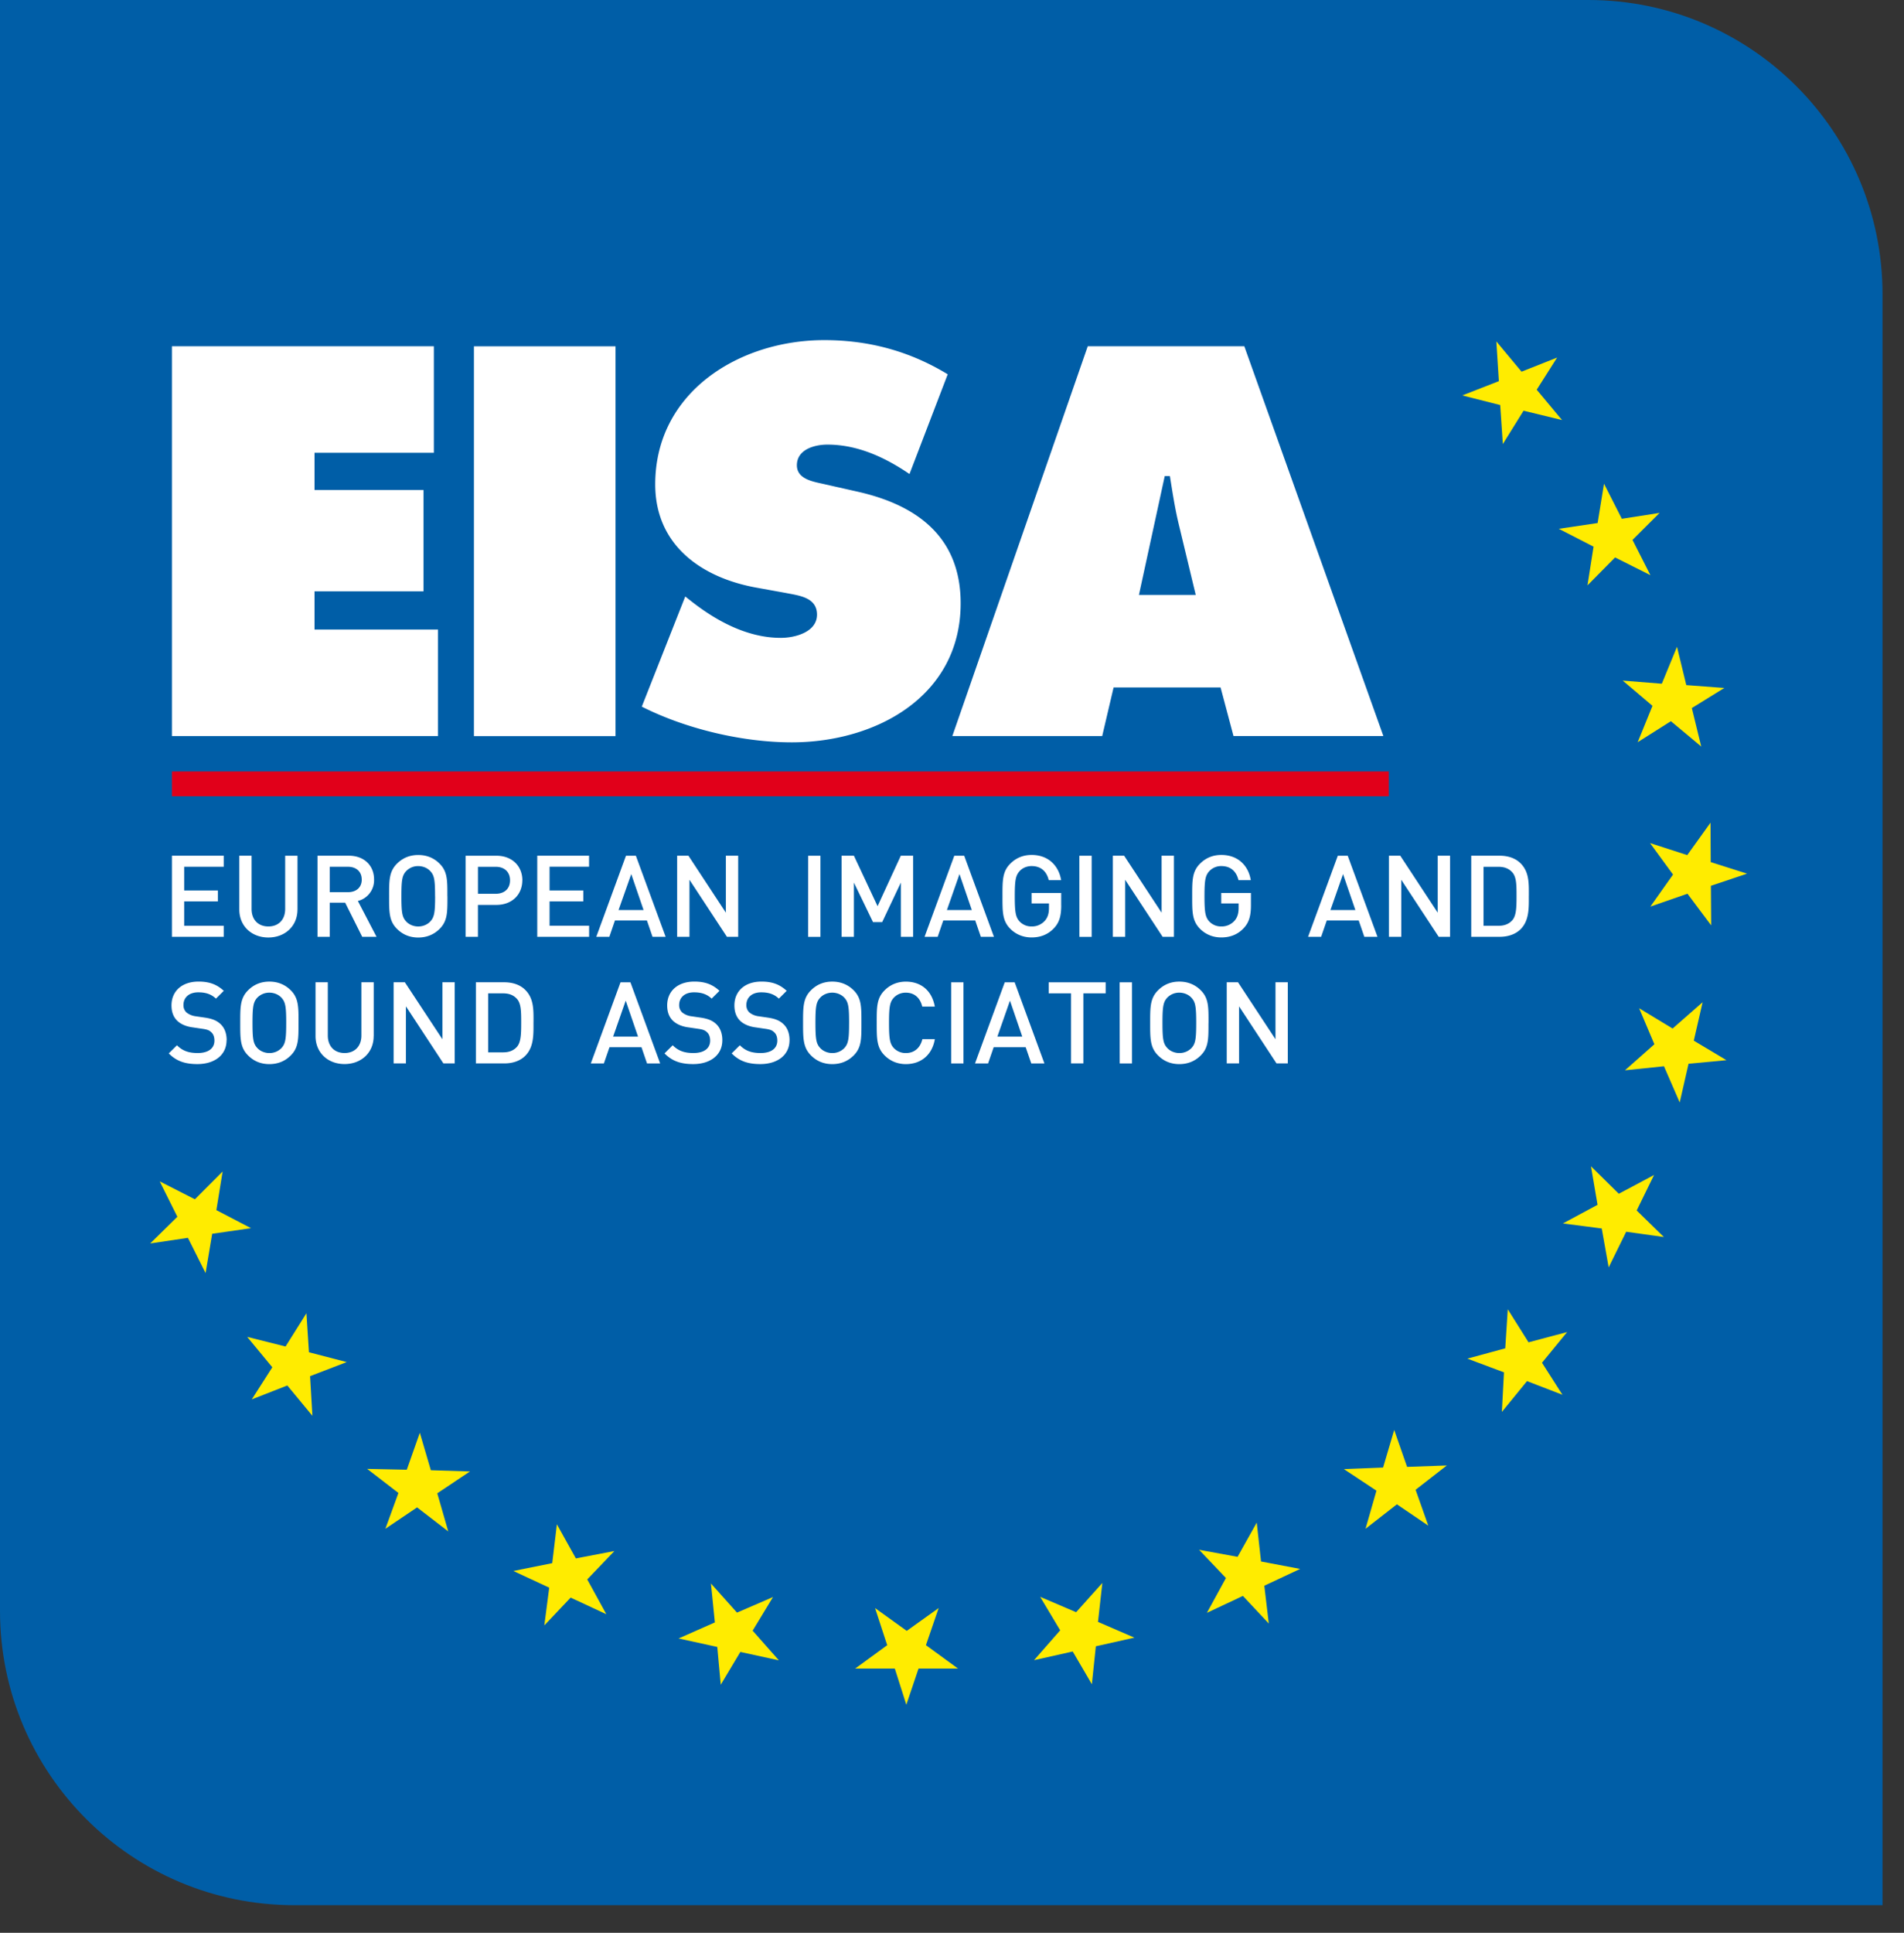
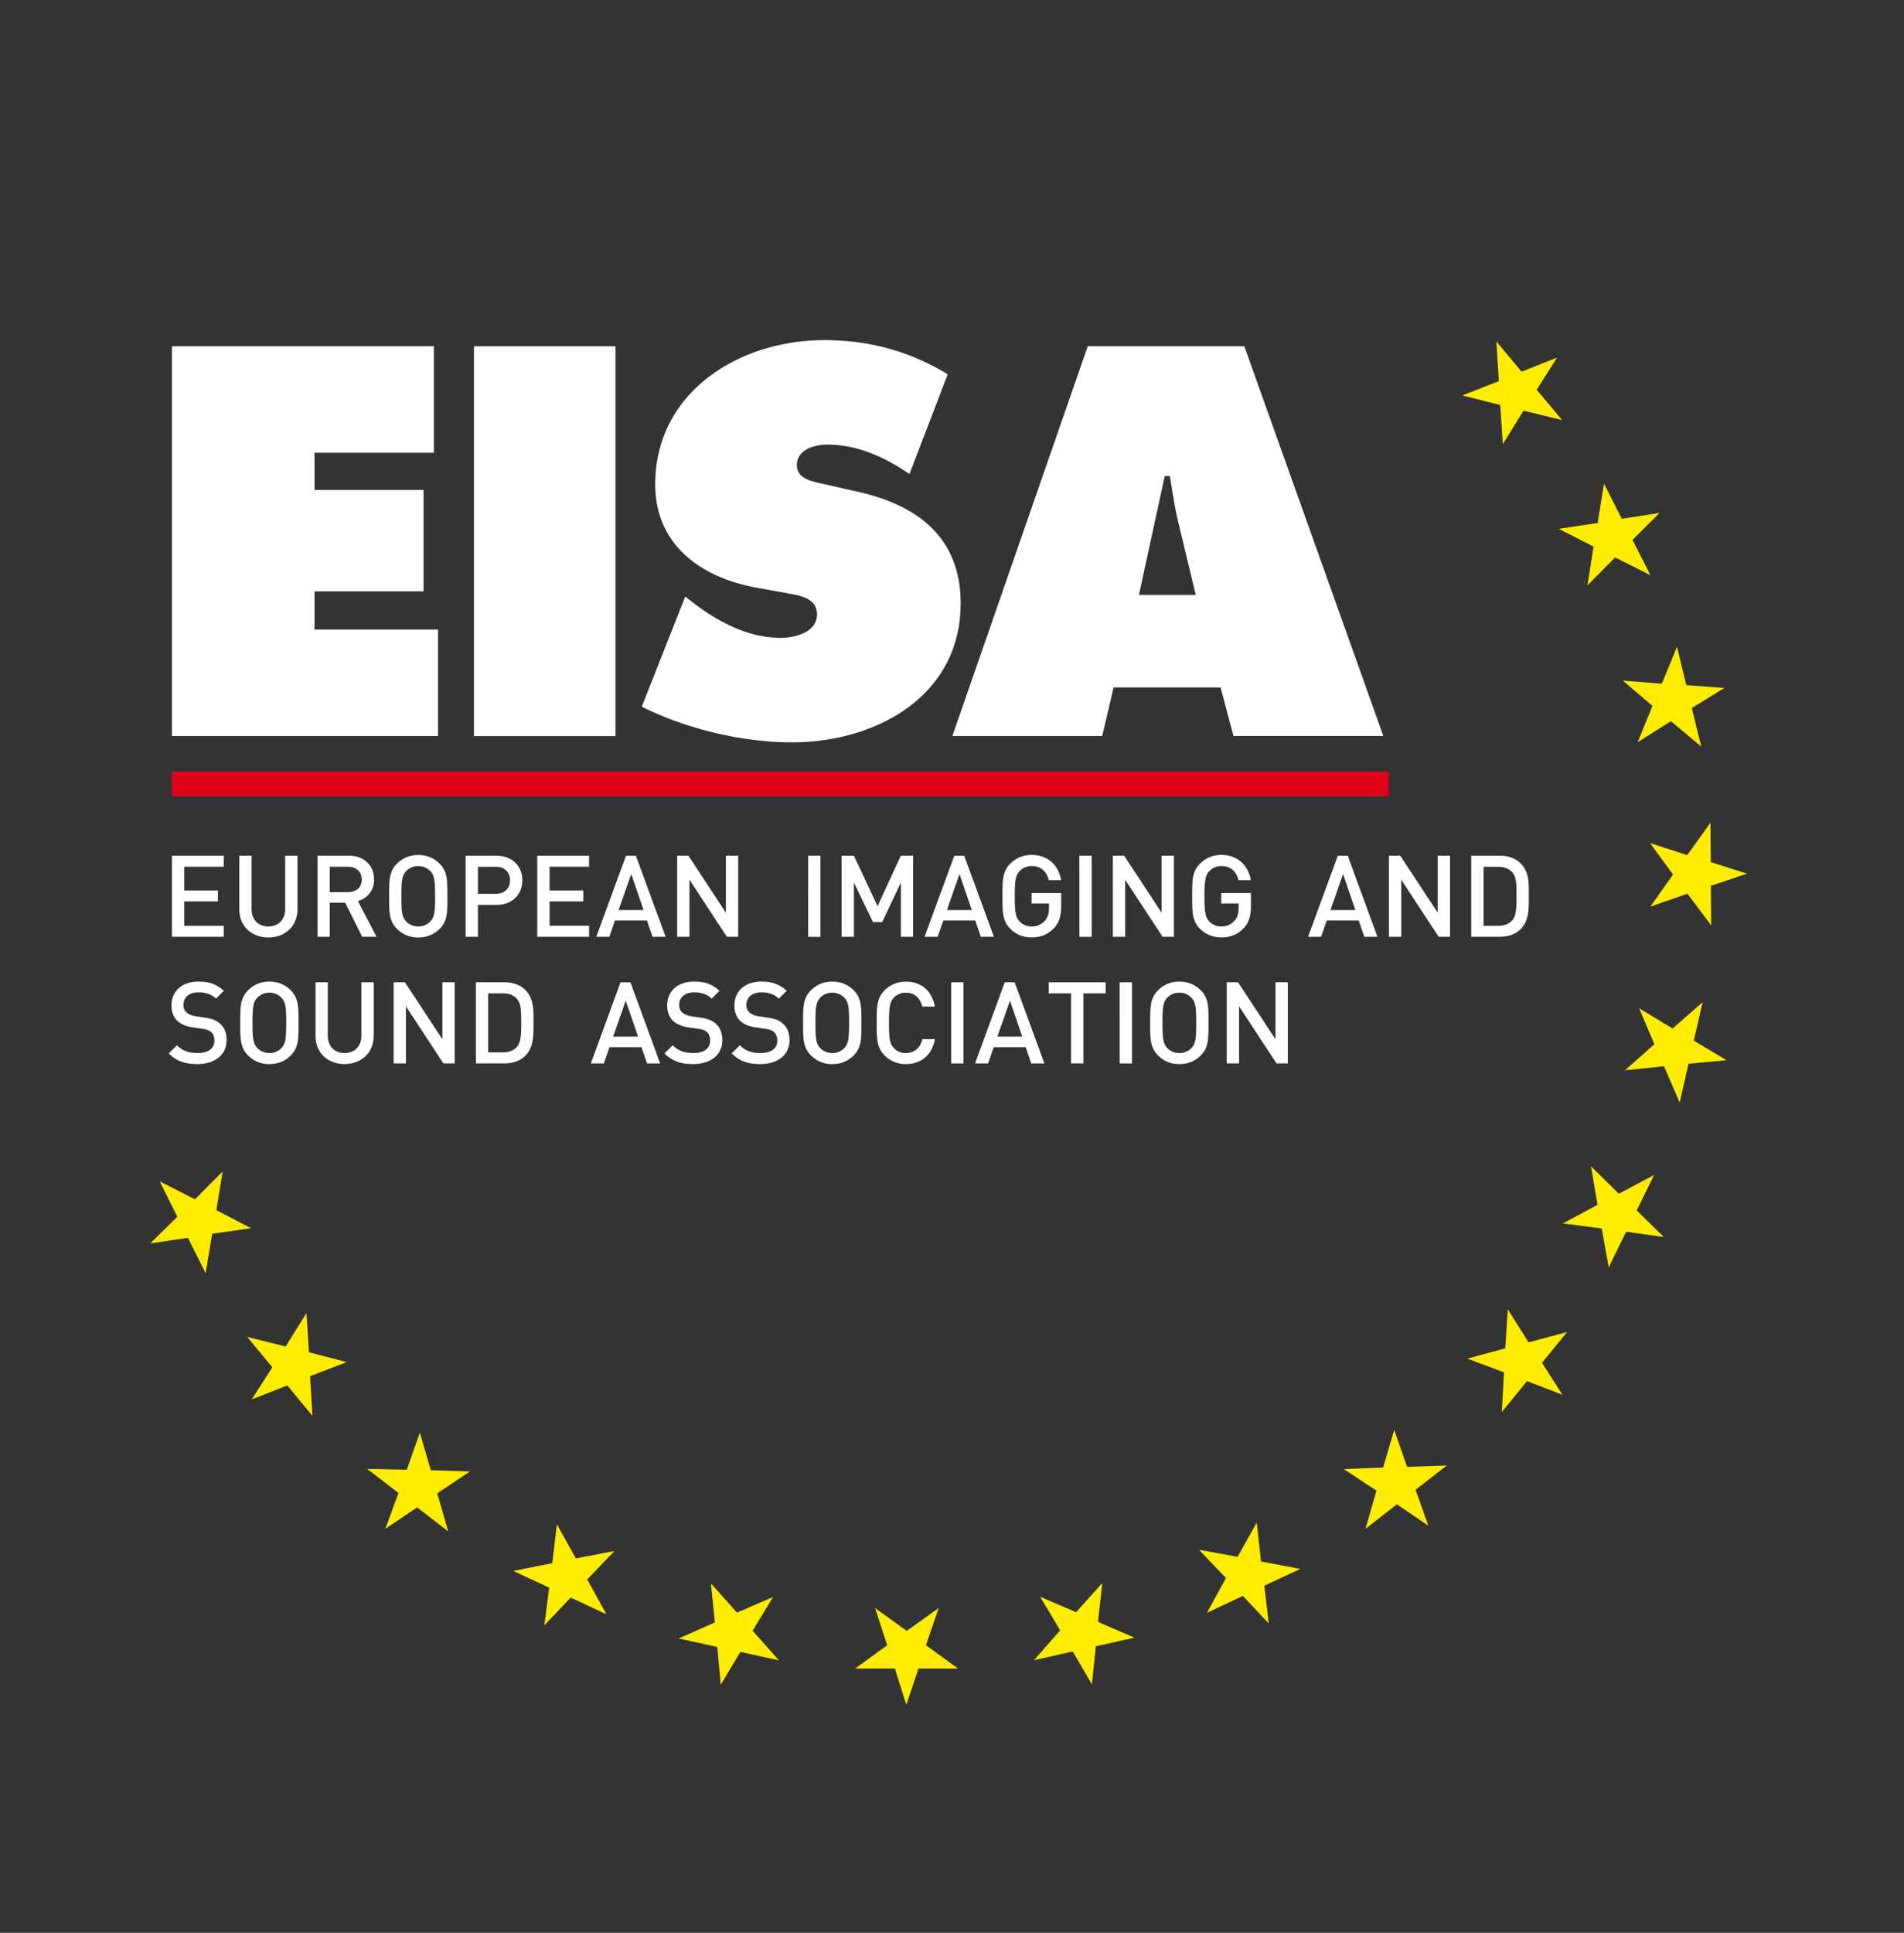
<svg xmlns="http://www.w3.org/2000/svg" width="68" height="69" viewBox="0 0 68 69">
  <rect x="0" y="0" width="68" height="69" fill="#333333" stroke="none" />
  <title>EISA</title>
  <g fill="none" fill-rule="evenodd">
-     <path d="M56.727 0c5.803 0 10.506 4.703 10.506 10.506v57.507H10.506C4.706 68.013 0 63.31 0 57.507V0h56.727z" fill="#005EA7" />
    <path d="M6.334 43.436l-.63-1.262 1.257.64.99-.993-.224 1.38 1.238.644-1.387.2-.236 1.403-.63-1.258-1.348.2.972-.954zm3.393 5.377l-.898-1.087 1.37.343.745-1.188.09 1.394 1.35.35-1.31.503.083 1.415-.895-1.083-1.27.497.734-1.147zm4.503 4.485l-1.117-.86 1.415.03.466-1.32.393 1.338 1.398.044-1.168.78.392 1.36-1.113-.857-1.132.763.465-1.278zm5.385 3.38l-1.28-.595 1.388-.28.166-1.387.678 1.218 1.376-.264-.97 1.014.682 1.242-1.275-.593-.94.993.175-1.348zm6 2.116l-1.38-.302 1.296-.573-.14-1.39.93 1.04 1.287-.556-.728 1.2.937 1.06-1.376-.3-.7 1.17-.124-1.35zm6.34.773h-1.414l1.145-.835-.434-1.325 1.132.814 1.14-.815-.455 1.325 1.146.835h-1.41l-.436 1.293-.41-1.29zm6.357-.61l-1.383.31.935-1.066-.715-1.195 1.284.548.936-1.044-.155 1.39 1.3.563-1.377.308-.142 1.355-.684-1.17zm6.077-1.984l-1.285.604.68-1.243-.96-1.008 1.375.252.684-1.222.154 1.388 1.397.265-1.28.6.16 1.35-.926-.987zm5.5-3.27l-1.12.873.39-1.36-1.163-.77 1.4-.056.397-1.342.46 1.318 1.42-.05-1.116.868.453 1.28-1.12-.76zm4.647-4.398l-.898 1.1.075-1.413-1.307-.49 1.353-.368.09-1.394.742 1.18 1.377-.366-.897 1.095.73 1.143-1.266-.488zm3.542-5.333l-.625 1.272-.248-1.388-1.386-.18 1.236-.665-.234-1.375.994.98 1.258-.67-.62 1.267.97.947-1.345-.188zm2.227-5.995l-.315 1.38-.562-1.292-1.393.144 1.05-.93-.544-1.285 1.195.724 1.072-.94-.315 1.373 1.166.697-1.353.127zm.798-6.356l.01 1.414-.846-1.13-1.326.46.81-1.144-.822-1.124 1.33.43.83-1.158.008 1.408 1.297.412-1.29.433zm-.68-6.343l.335 1.372-1.083-.904-1.186.75.528-1.298-1.063-.902 1.397.112.542-1.318.332 1.368 1.358.102-1.16.717zm-2.12-6.005l.64 1.26-1.262-.633-.985.997.217-1.382-1.242-.637 1.387-.206.228-1.404.637 1.253 1.347-.21-.966.963zm-3.42-5.36l.904 1.083-1.374-.334-.74 1.19-.094-1.392-1.355-.343 1.307-.51-.09-1.418.9 1.08 1.27-.504-.73 1.15z" fill="#FFEC00" class="color-invert" />
    <path d="M6.14 26.277V12.362h9.355v3.802h-4.262v1.33h3.893v3.616h-3.893v1.365h4.41v3.802H6.14zm10.786 0V12.364h5.056v13.915h-5.056zm5.995-1.05l1.552-3.932.258.202c.904.702 1.993 1.274 3.156 1.274.498 0 1.292-.2 1.292-.83 0-.626-.665-.682-1.126-.775l-1.016-.184c-1.974-.35-3.636-1.512-3.636-3.69 0-3.303 3.01-5.15 6.036-5.15 1.587 0 3.045.39 4.41 1.22l-1.365 3.56c-.867-.59-1.845-1.05-2.934-1.05-.442 0-1.088.165-1.088.738 0 .516.627.59 1.015.682l1.144.258c2.14.48 3.69 1.625 3.69 3.987 0 3.322-3.026 4.964-6.034 4.964-1.753 0-3.783-.48-5.352-1.274zm17.755-3.988l.922-4.245h.184c.094.59.186 1.2.333 1.79l.59 2.454h-2.028zm-.904 3.302h3.82l.462 1.735h5.352L44.44 12.362h-5.592l-4.836 13.915h5.352l.407-1.735zM7.99 33.444v-.395H6.578v-.87h1.204v-.39H6.578v-.847H7.99v-.395H6.14v2.896m4.485-.973v-1.92h-.44v1.898c0 .387-.24.626-.6.626-.363 0-.6-.24-.6-.626v-1.9h-.438v1.92c0 .6.447 1 1.037 1 .59 0 1.04-.4 1.04-1M12.92 31.4c0 .283-.2.45-.493.45h-.65v-.907h.65c.293 0 .492.17.492.456zm.528 2.044l-.667-1.28a.762.762 0 0 0 .578-.77c0-.49-.35-.846-.9-.846h-1.12v2.896h.438v-1.22h.55l.61 1.22h.512zm2.092-1.447c0 .58-.03.744-.172.898-.1.11-.26.18-.432.18-.17 0-.33-.07-.43-.18-.143-.154-.17-.317-.17-.898 0-.582.027-.744.17-.898a.58.58 0 0 1 .43-.18c.17 0 .33.068.432.18.143.153.17.315.17.897m.44 0c0-.557.008-.88-.277-1.163-.198-.2-.454-.31-.764-.31-.308 0-.56.11-.76.31-.284.284-.28.606-.28 1.163s-.004.878.28 1.163c.2.2.452.31.76.31.31 0 .566-.11.765-.31.286-.285.278-.606.278-1.163m2.236-.569c0 .306-.207.48-.512.48h-.634v-.963h.634c.305 0 .512.178.512.483m.44 0c0-.504-.363-.878-.927-.878h-1.1v2.895h.44v-1.14h.66c.563 0 .925-.373.925-.878m2.386 2.018v-.395h-1.412v-.87h1.204v-.39h-1.204v-.847h1.41v-.395h-1.85v2.896m3.795-.955h-.892l.454-1.284.44 1.284zm.79.956L22.71 30.55h-.354l-1.06 2.894h.466l.2-.582h1.143l.2.582h.467zm2.591 0v-2.896h-.44v2.034l-1.337-2.034h-.403v2.896h.44v-2.037l1.338 2.037m2.901.001h.438V30.55h-.437m3.748 2.894v-2.896h-.44l-.83 1.802-.845-1.802h-.44v2.896h.44v-1.936l.683 1.412h.326l.667-1.412v1.936m2.535-.956h-.89l.45-1.284.44 1.284zm.79.956l-1.062-2.895h-.354l-1.062 2.894h.468l.2-.582h1.142l.2.582h.467zm2.402-1.122v-.443h-1.057v.373h.62v.162c0 .187-.04.334-.147.456a.615.615 0 0 1-.473.204.576.576 0 0 1-.426-.175c-.142-.155-.175-.322-.175-.903 0-.582.033-.744.175-.9.1-.11.256-.178.426-.178.327 0 .538.186.612.503h.443c-.082-.497-.44-.9-1.055-.9-.308 0-.56.112-.76.31-.285.285-.28.607-.28 1.164 0 .556-.005.878.28 1.163.2.2.46.308.76.308.306 0 .58-.097.798-.33.193-.202.26-.442.26-.816m.649 1.125h.438V30.55h-.44m3.378 2.894v-2.896h-.44v2.034l-1.338-2.034h-.403v2.896h.44v-2.037l1.338 2.037m3.153-1.122v-.443h-1.06v.373h.62v.162c0 .187-.04.334-.146.456a.615.615 0 0 1-.473.204.576.576 0 0 1-.426-.175c-.142-.155-.174-.322-.174-.903 0-.582.032-.744.175-.9a.582.582 0 0 1 .427-.178c.327 0 .538.186.612.503h.44c-.08-.497-.437-.9-1.053-.9-.308 0-.56.112-.76.31-.285.285-.28.607-.28 1.164 0 .556-.005.878.28 1.163.2.2.46.308.76.308.306 0 .58-.097.798-.33.192-.202.26-.442.26-.816m3.73.168h-.89l.45-1.284.44 1.284zm.79.956l-1.063-2.895h-.354l-1.062 2.894h.467l.2-.582h1.142l.2.582h.468zm2.591 0v-2.896h-.44v2.034l-1.338-2.034h-.404v2.896h.44v-2.037l1.338 2.037m2.779-1.467c0 .398-.004.712-.154.878-.122.135-.284.195-.492.195h-.533v-2.106h.533c.208 0 .37.06.492.195.15.166.154.438.154.837m.44 0c0-.42.02-.842-.294-1.155-.182-.183-.447-.273-.748-.273h-1.016v2.895h1.016c.3 0 .566-.09.748-.272.314-.314.293-.777.293-1.196m-31.814 5.032h-.89l.45-1.285.44 1.285zm.79.956l-1.062-2.895h-.354l-1.06 2.895h.467l.2-.58h1.142l.198.58h.468zm2.221-.825c0-.248-.077-.456-.235-.594-.122-.11-.273-.176-.54-.216l-.33-.048a.66.66 0 0 1-.327-.134.348.348 0 0 1-.11-.27c0-.256.188-.45.53-.45.243 0 .45.053.63.224l.28-.278c-.248-.23-.516-.33-.898-.33-.603 0-.97.347-.97.85 0 .237.07.42.213.555.127.117.315.2.55.23l.342.05c.17.024.244.053.317.122.076.067.113.174.113.3 0 .28-.22.443-.598.443-.297 0-.53-.065-.74-.277l-.292.29c.276.28.588.382 1.024.382.606 0 1.04-.318 1.04-.85m2.401.001c0-.248-.077-.456-.236-.594-.122-.11-.273-.176-.54-.216l-.33-.048a.656.656 0 0 1-.326-.134.348.348 0 0 1-.11-.27c0-.256.188-.45.53-.45.243 0 .45.053.63.224l.28-.278c-.25-.23-.516-.33-.9-.33-.6 0-.967.347-.967.85 0 .237.07.42.21.555.126.117.314.2.55.23l.342.05c.17.024.244.053.316.122.078.067.114.174.114.3 0 .28-.22.443-.597.443-.297 0-.53-.065-.74-.277l-.293.29c.276.28.59.382 1.024.382.606 0 1.042-.318 1.042-.85m2.128-.622c0 .582-.028.744-.17.9a.59.59 0 0 1-.432.178c-.17 0-.33-.07-.43-.18-.143-.154-.17-.316-.17-.898 0-.58.027-.744.17-.898.1-.11.26-.18.43-.18.17 0 .33.07.432.18.142.154.17.317.17.898m.44 0c0-.557.007-.878-.277-1.162-.2-.2-.456-.31-.765-.31-.31 0-.56.11-.76.31-.284.284-.282.605-.282 1.162 0 .558 0 .88.283 1.163.2.2.45.31.76.31s.566-.11.765-.31c.284-.284.276-.605.276-1.163m2.621.582h-.444c-.07.293-.27.496-.59.496a.58.58 0 0 1-.427-.175c-.143-.154-.175-.32-.175-.903 0-.58.032-.748.175-.902a.579.579 0 0 1 .428-.175c.32 0 .516.203.585.496h.448c-.103-.577-.5-.89-1.033-.89-.302 0-.562.11-.76.31-.286.283-.282.604-.282 1.16 0 .56-.003.88.282 1.164.2.2.46.31.76.31.525 0 .935-.313 1.034-.89m.583.866h.44v-2.896h-.44m2.54 1.939h-.89l.45-1.285.44 1.285zm.79.956l-1.062-2.895h-.354l-1.062 2.895h.467l.2-.58h1.142l.2.58h.467zm2.188-2.501v-.395h-2.034v.395h.798v2.5h.44v-2.5m1.298 2.502h.438v-2.896h-.44m2.734 1.447c0 .582-.028.744-.17.9a.594.594 0 0 1-.433.178c-.17 0-.33-.07-.43-.18-.144-.154-.172-.316-.172-.898 0-.58.028-.744.17-.898a.59.59 0 0 1 .43-.18c.172 0 .332.07.433.18.144.154.172.317.172.898m.44 0c0-.557.007-.878-.277-1.162-.2-.2-.456-.31-.766-.31s-.56.11-.76.31c-.285.284-.282.605-.282 1.162 0 .558-.003.88.282 1.163.2.2.45.31.76.31s.565-.11.765-.31c.284-.284.276-.605.276-1.163m2.833 1.448v-2.896h-.44V37.1l-1.338-2.033h-.403v2.896h.44v-2.037l1.338 2.037m-37.495-.825c0-.248-.077-.456-.236-.594-.123-.11-.274-.176-.542-.216l-.33-.048a.664.664 0 0 1-.325-.134.348.348 0 0 1-.11-.27c0-.256.188-.45.53-.45.243 0 .45.053.63.224l.28-.278c-.248-.23-.516-.33-.9-.33-.6 0-.967.347-.967.85 0 .237.07.42.212.555.126.117.313.2.55.23l.34.05c.172.024.245.053.318.122.077.067.113.174.113.3 0 .28-.22.443-.598.443-.297 0-.53-.065-.74-.277l-.293.29c.275.28.588.382 1.024.382.605 0 1.04-.318 1.04-.85m2.131-.622c0 .582-.028.744-.17.9a.59.59 0 0 1-.432.178c-.17 0-.33-.07-.43-.18-.143-.154-.172-.316-.172-.898 0-.58.03-.744.17-.898a.597.597 0 0 1 .432-.18c.17 0 .33.07.432.18.142.154.17.317.17.898m.44 0c0-.557.007-.878-.277-1.162-.2-.2-.455-.31-.765-.31s-.56.11-.76.31c-.284.284-.28.605-.28 1.162 0 .558-.004.88.28 1.163.2.2.45.31.76.31s.566-.11.765-.31c.284-.284.276-.605.276-1.163m2.686.472v-1.92h-.44v1.9c0 .385-.24.625-.6.625-.363 0-.6-.24-.6-.626v-1.9h-.438v1.92c0 .6.446 1 1.036 1 .59 0 1.04-.4 1.04-1m2.895.977v-2.896h-.44V37.1l-1.34-2.033h-.402v2.896h.44v-2.037l1.338 2.037m2.778-1.468c0 .398-.004.71-.154.878-.122.134-.284.195-.492.195h-.533v-2.106h.533c.208 0 .37.06.492.195.15.166.154.44.154.838m.44 0c0-.42.02-.842-.294-1.155-.182-.183-.447-.273-.748-.273h-1.016v2.896h1.016c.3 0 .566-.09.748-.273.314-.313.293-.776.293-1.195" fill="#FFF" class="color-invert" />
    <path fill="#E1001A" class="color-invert" d="M6.14 28.426H49.6v-.885H6.14" />
  </g>
</svg>